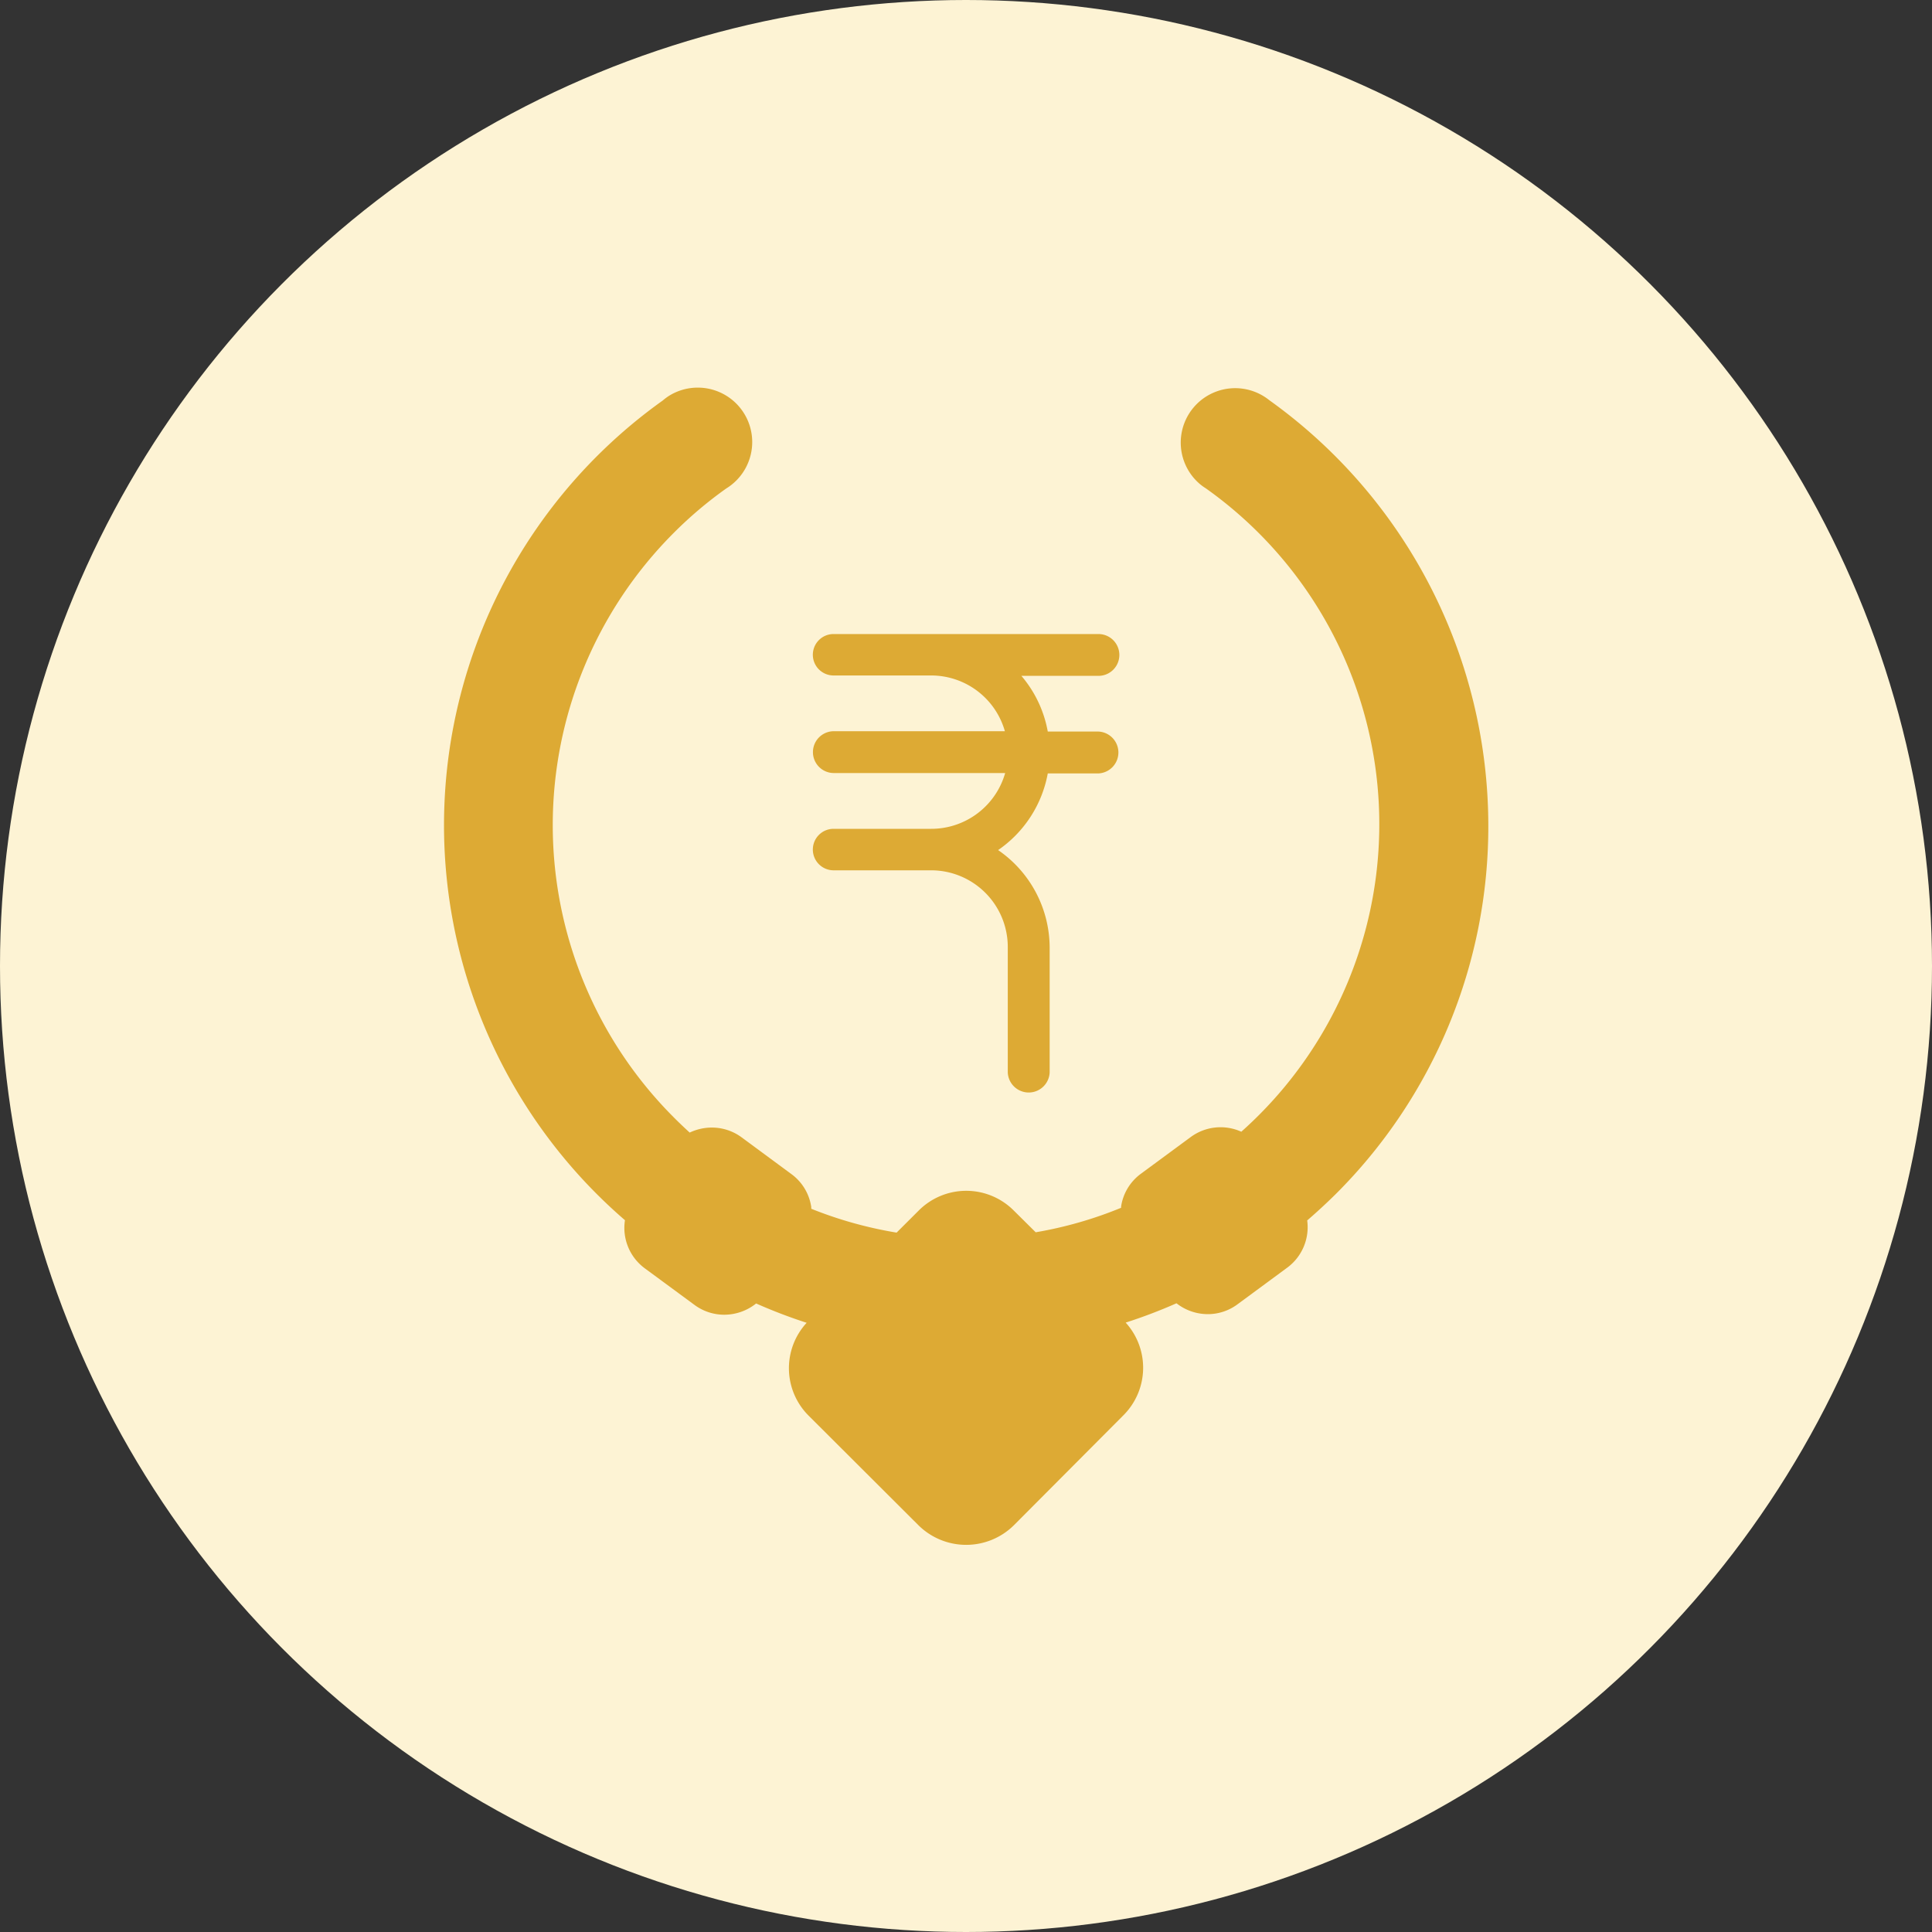
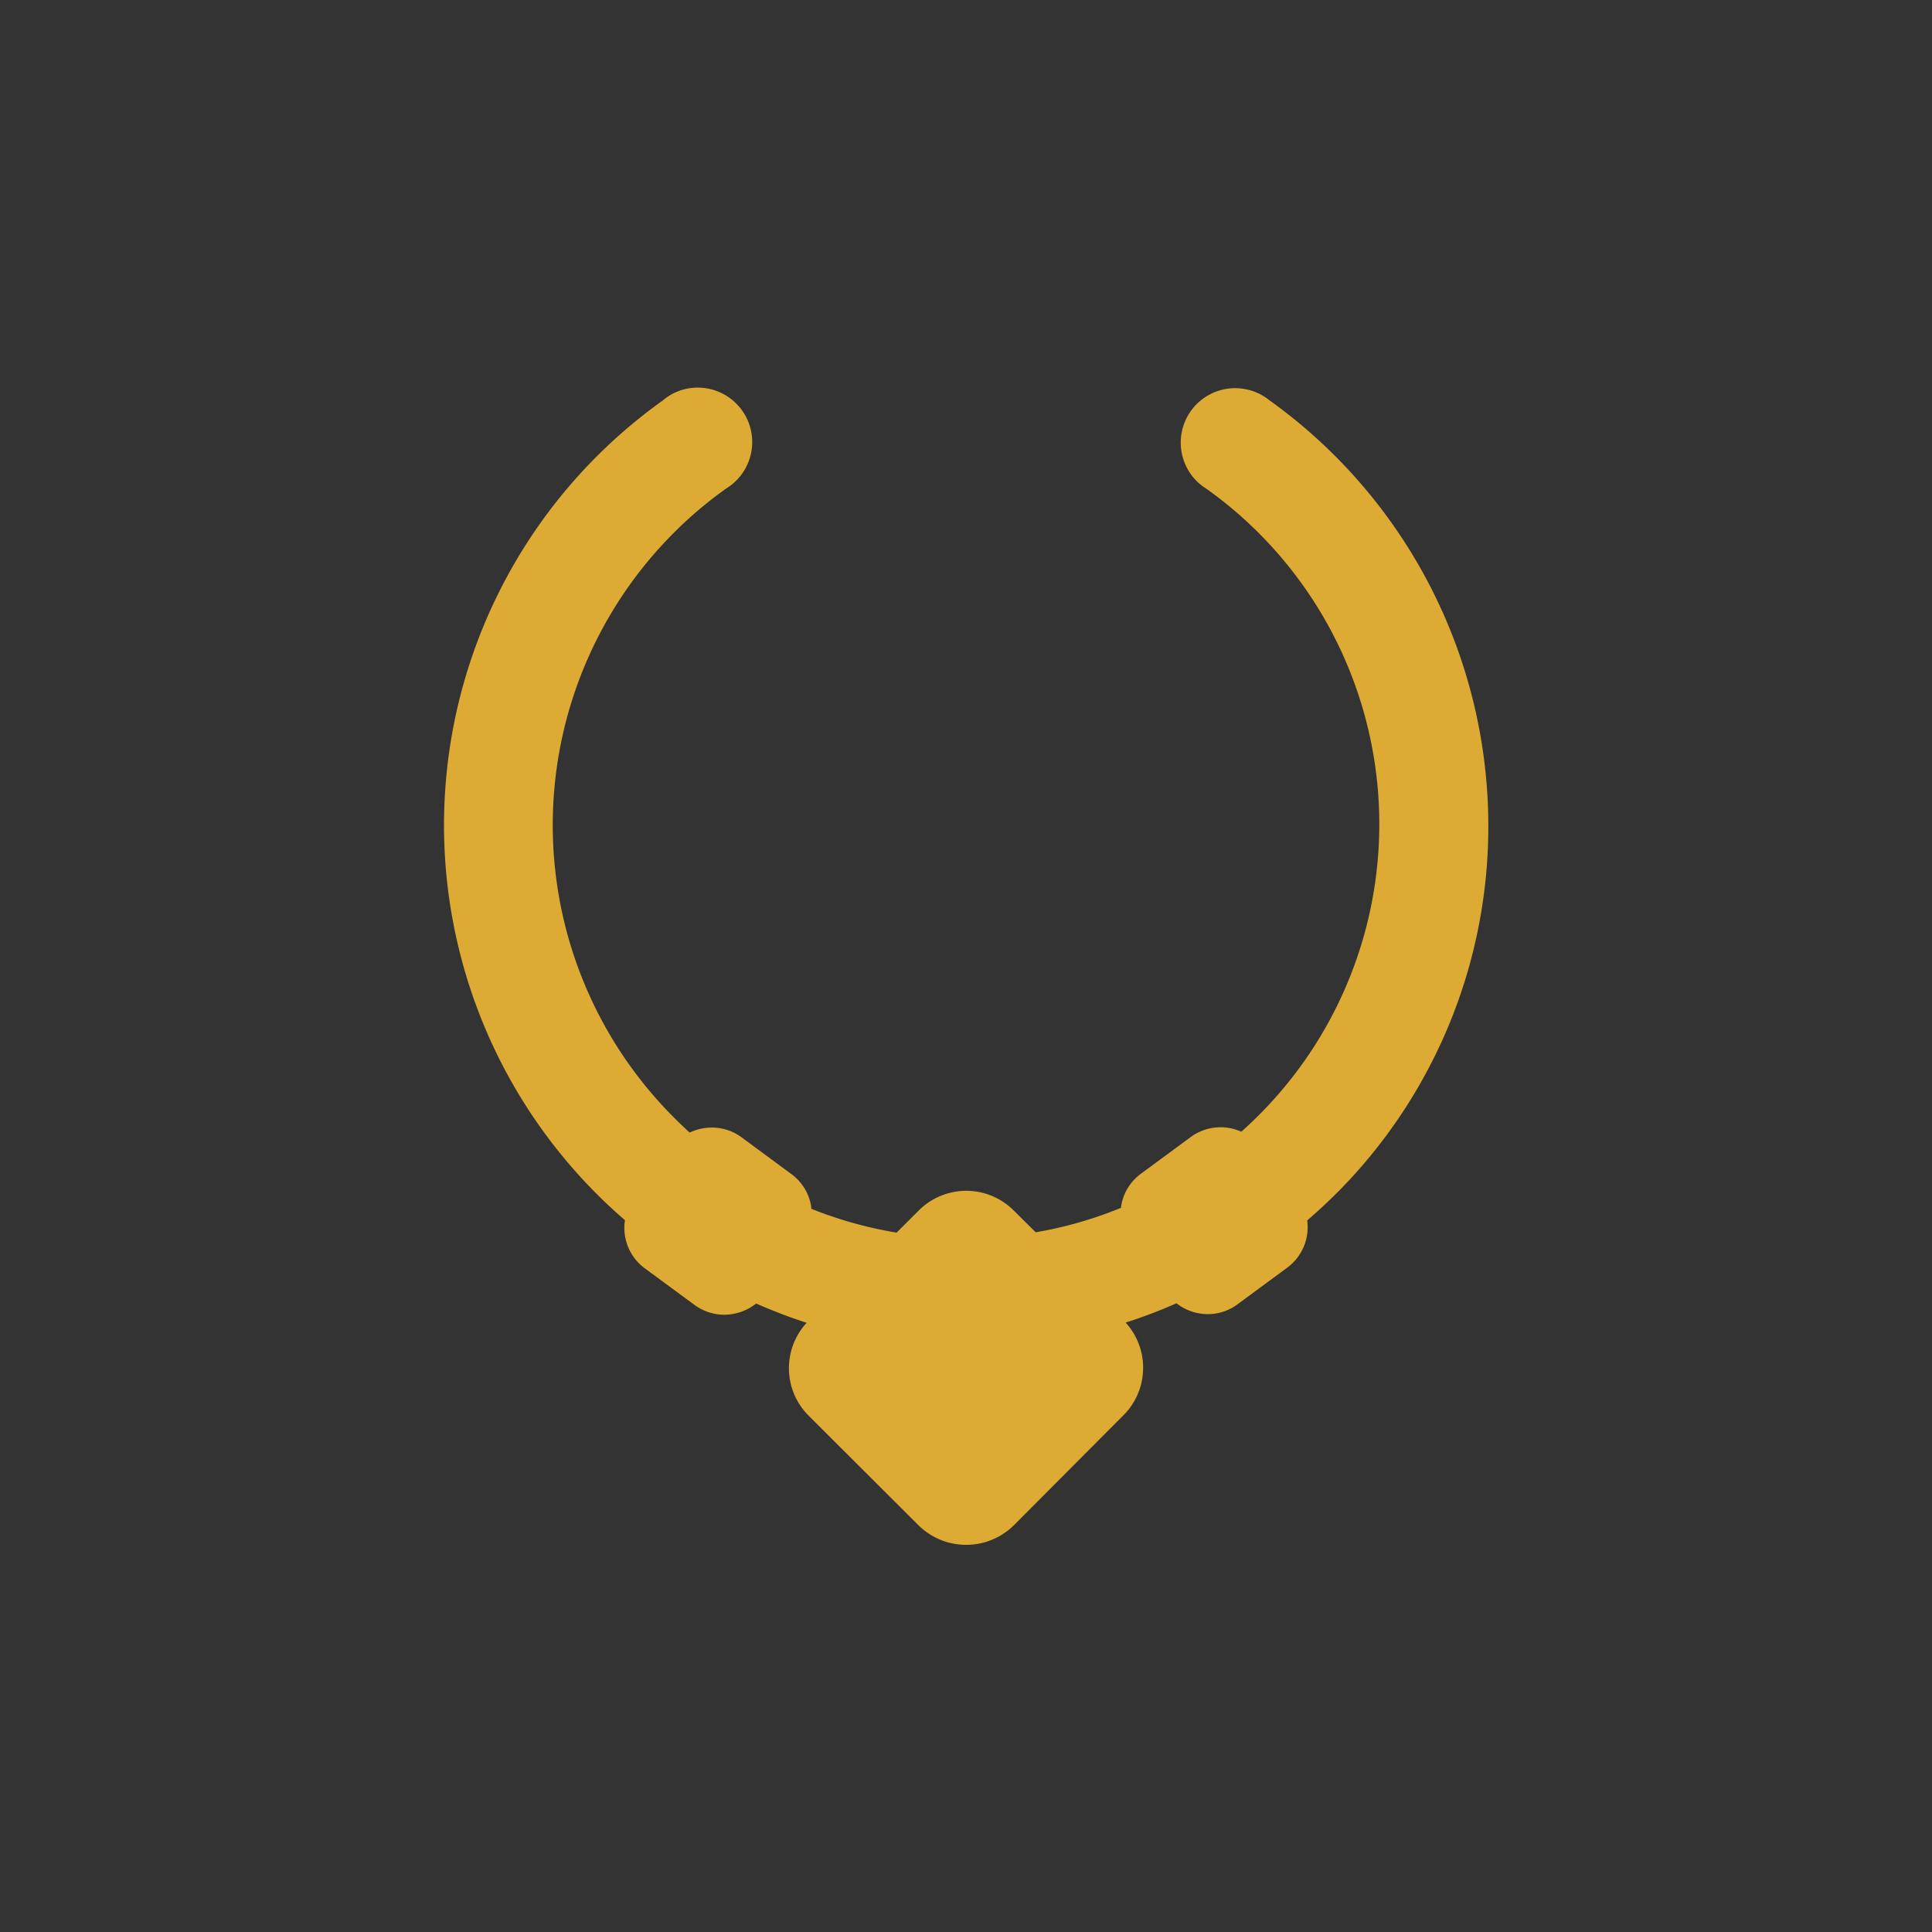
<svg xmlns="http://www.w3.org/2000/svg" id="Layer_1" data-name="Layer 1" viewBox="0 0 400 400">
  <rect x="0" y="0" width="400" height="400" fill="#333333" stroke="none" />
  <defs>
    <style>.cls-1{fill:#fdf3d4;}.cls-2{fill:#ddaa34;}</style>
  </defs>
-   <circle class="cls-1" cx="200" cy="200" r="200" />
  <path class="cls-2" d="M308.14,170.86a108.39,108.39,0,0,0-45.34-88,11.27,11.27,0,0,0-14.42,17.32,10.72,10.72,0,0,0,1.28.93A85.25,85.25,0,0,1,257,234.31a10.42,10.42,0,0,0-10.47,1.1L236.23,243a10.29,10.29,0,0,0-4.12,6.81v.25a83.09,83.09,0,0,1-17.68,5.07l-4.56-4.52a13.89,13.89,0,0,0-19.64,0l0,0-4.6,4.59a84.2,84.2,0,0,1-17.67-4.94v-.37a10.28,10.28,0,0,0-4.11-6.81l-10.34-7.63a10.39,10.39,0,0,0-6.15-2,10.28,10.28,0,0,0-1.57.12,10.7,10.7,0,0,0-3,.92c-1.08-1-2.15-2-3.22-3.08a85.59,85.59,0,0,1-.16-121,84.06,84.06,0,0,1,10.94-9.27,11.27,11.27,0,1,0-11.77-19.23,10.8,10.8,0,0,0-1.35,1,108,108,0,0,0-7.84,169.72,10.39,10.39,0,0,0,4.09,9.95l10.35,7.62a10.35,10.35,0,0,0,6.14,2h0a10.59,10.59,0,0,0,6.58-2.33,107.24,107.24,0,0,0,10.46,4,13.87,13.87,0,0,0,.4,19.22l22.77,22.72a14.05,14.05,0,0,0,19.71,0L232.61,293a13.9,13.9,0,0,0,.45-19.17,107.63,107.63,0,0,0,10.52-4,10.52,10.52,0,0,0,6.44,2.25,10.27,10.27,0,0,0,6.14-2l10.34-7.62a10.4,10.4,0,0,0,4.14-9.78c2-1.73,3.94-3.52,5.82-5.37A107.41,107.41,0,0,0,308.14,170.86Z" />
-   <path class="cls-2" d="M227.42,151.46H216.93a24.44,24.44,0,0,0-5.46-11.53h15.95a4.33,4.33,0,1,0,0-8.66H172.58a4.29,4.29,0,0,0-4.29,4.29h0a4.29,4.29,0,0,0,4.29,4.29h20.34a15.87,15.87,0,0,1,15.13,11.54H172.64a4.33,4.33,0,1,0,0,8.66h35.47a15.91,15.91,0,0,1-15.28,11.55H172.58a4.29,4.29,0,0,0-4.29,4.29h0a4.3,4.3,0,0,0,4.29,4.3h20.34a15.88,15.88,0,0,1,15.73,15.87v26a4.34,4.34,0,0,0,8.67,0V196.2A24.56,24.56,0,0,0,206.65,176a24.63,24.63,0,0,0,10.28-15.87h10.49a4.34,4.34,0,0,0,0-8.67Z" />
</svg>